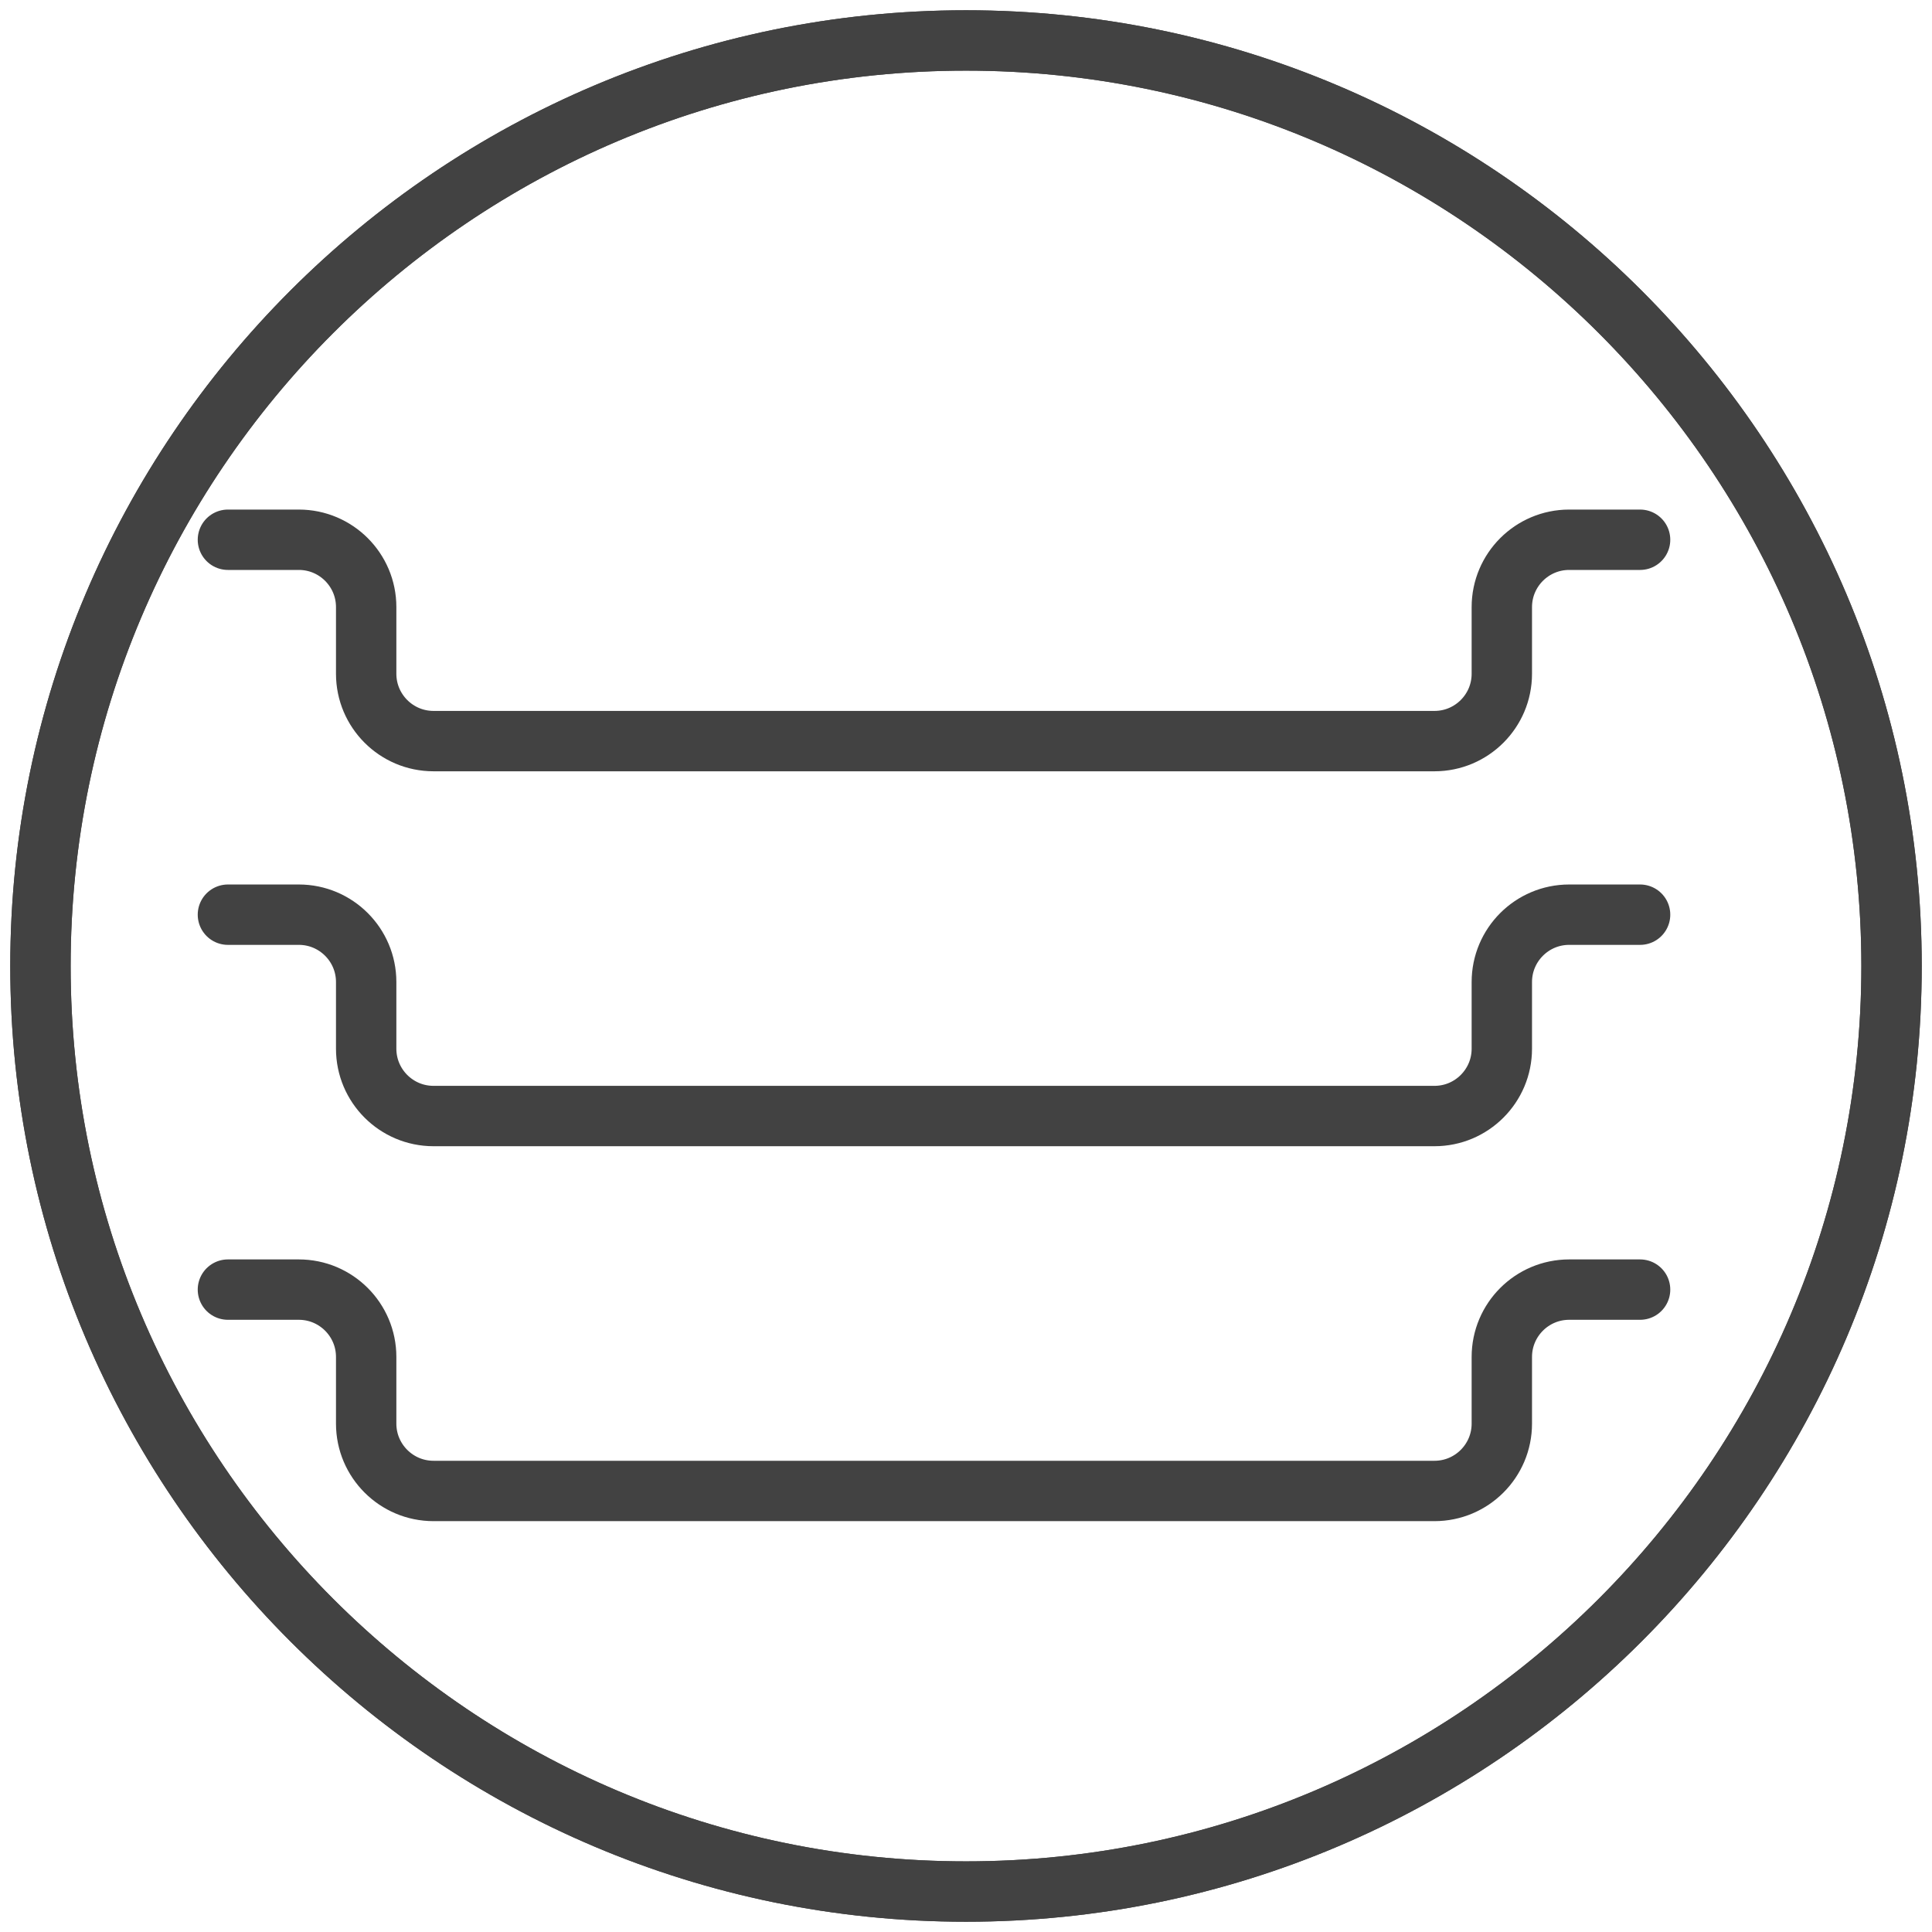
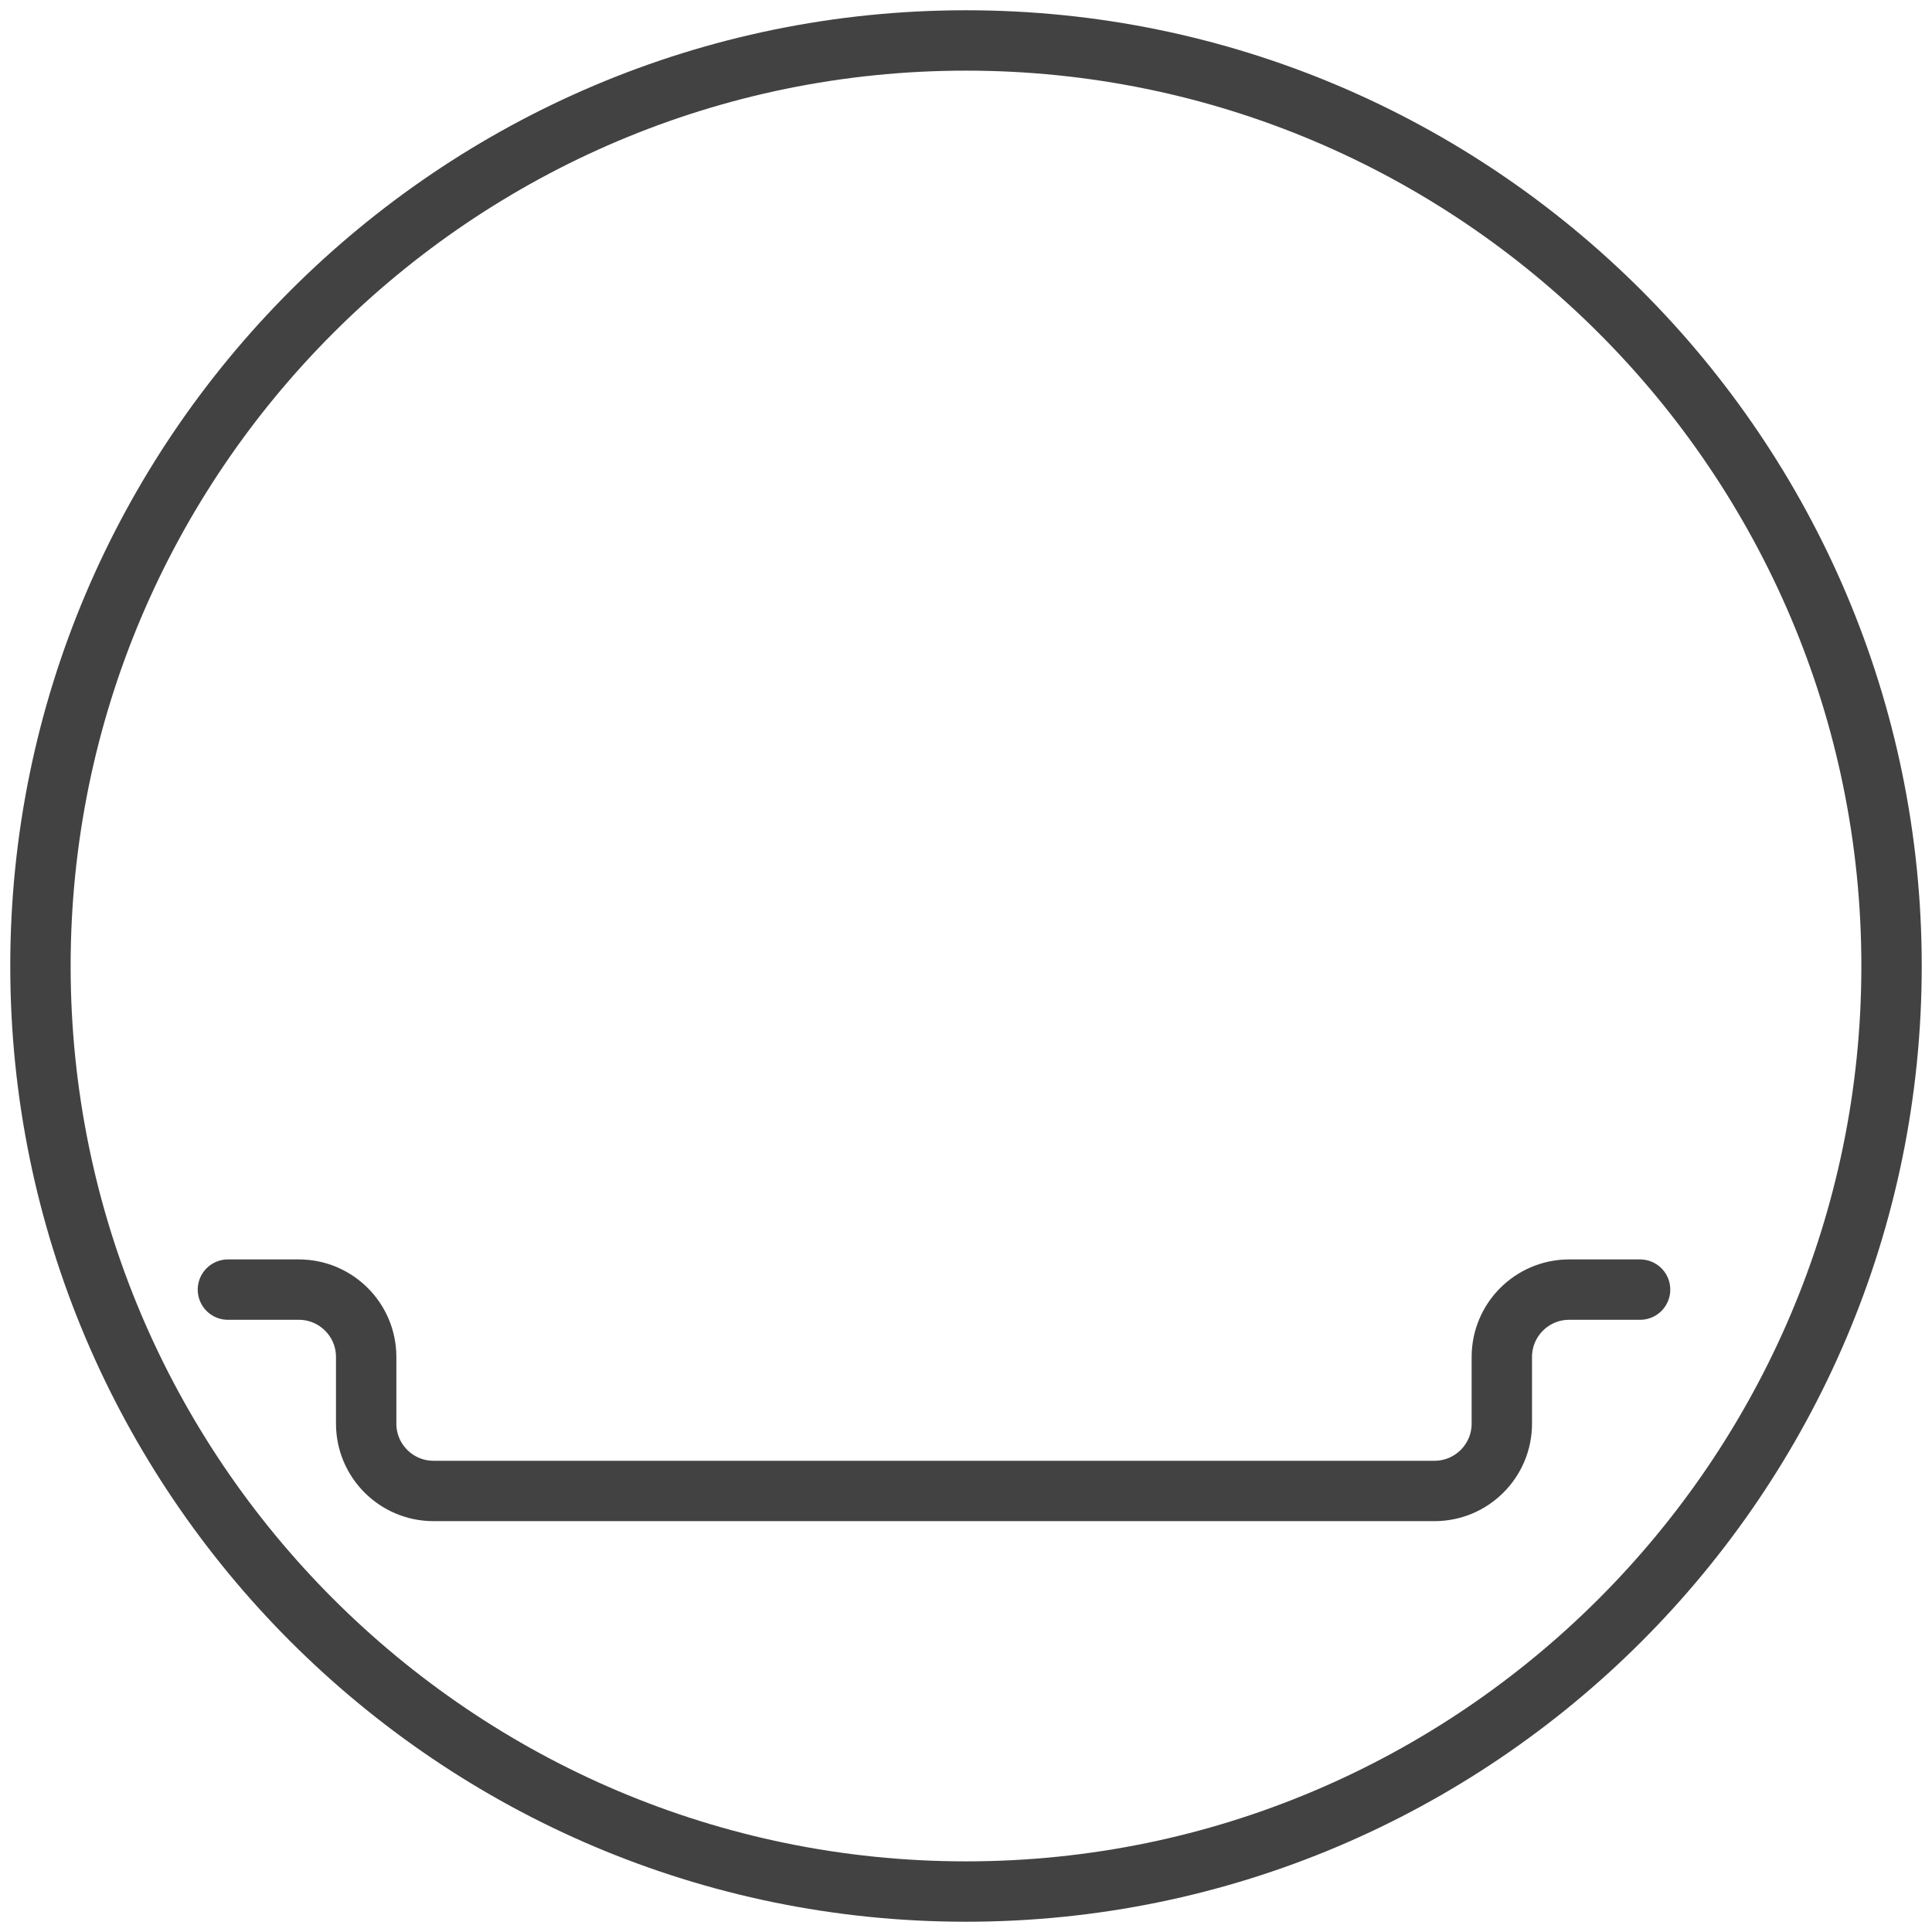
<svg xmlns="http://www.w3.org/2000/svg" id="Livello_1" viewBox="0 0 64 64">
  <defs>
    <style>
      .cls-1 {
        fill: none;
        stroke: #424242;
        stroke-linecap: round;
        stroke-linejoin: round;
        stroke-width: 2px;
      }

      .cls-2 {
        fill: #424242;
      }
    </style>
  </defs>
  <path class="cls-2" d="M32,63.66C14.54,63.66.34,49.46.34,32S14.54.34,32,.34s31.66,14.2,31.66,31.66-14.2,31.66-31.66,31.66ZM32,2.34C15.64,2.34,2.34,15.64,2.34,32s13.31,29.66,29.66,29.66,29.66-13.31,29.66-29.66S48.36,2.34,32,2.34Z" />
  <g>
-     <path class="cls-1" d="M54.33,17.88h-2.35c-1.23,0-2.23,1-2.23,2.23v2.21c0,1.23-1,2.23-2.23,2.23H14.36c-1.23,0-2.23-1-2.23-2.23v-2.21c0-1.23-1-2.23-2.23-2.23h-2.35" />
-     <path class="cls-1" d="M54.33,30.3h-2.35c-1.23,0-2.23,1-2.23,2.23v2.21c0,1.23-1,2.23-2.23,2.23H14.36c-1.23,0-2.23-1-2.23-2.23v-2.21c0-1.23-1-2.23-2.23-2.23h-2.35" />
    <path class="cls-1" d="M54.33,42.72h-2.35c-1.23,0-2.23,1-2.23,2.23v2.21c0,1.23-1,2.23-2.23,2.23H14.36c-1.23,0-2.23-1-2.23-2.23v-2.21c0-1.23-1-2.23-2.23-2.23h-2.35" />
  </g>
-   <path class="cls-2" d="M32,63.66C14.54,63.66.34,49.46.34,32S14.54.34,32,.34s31.66,14.2,31.66,31.66-14.2,31.66-31.66,31.66ZM32,2.34C15.64,2.34,2.34,15.64,2.34,32s13.31,29.66,29.66,29.66,29.66-13.31,29.66-29.66S48.36,2.34,32,2.34Z" />
</svg>